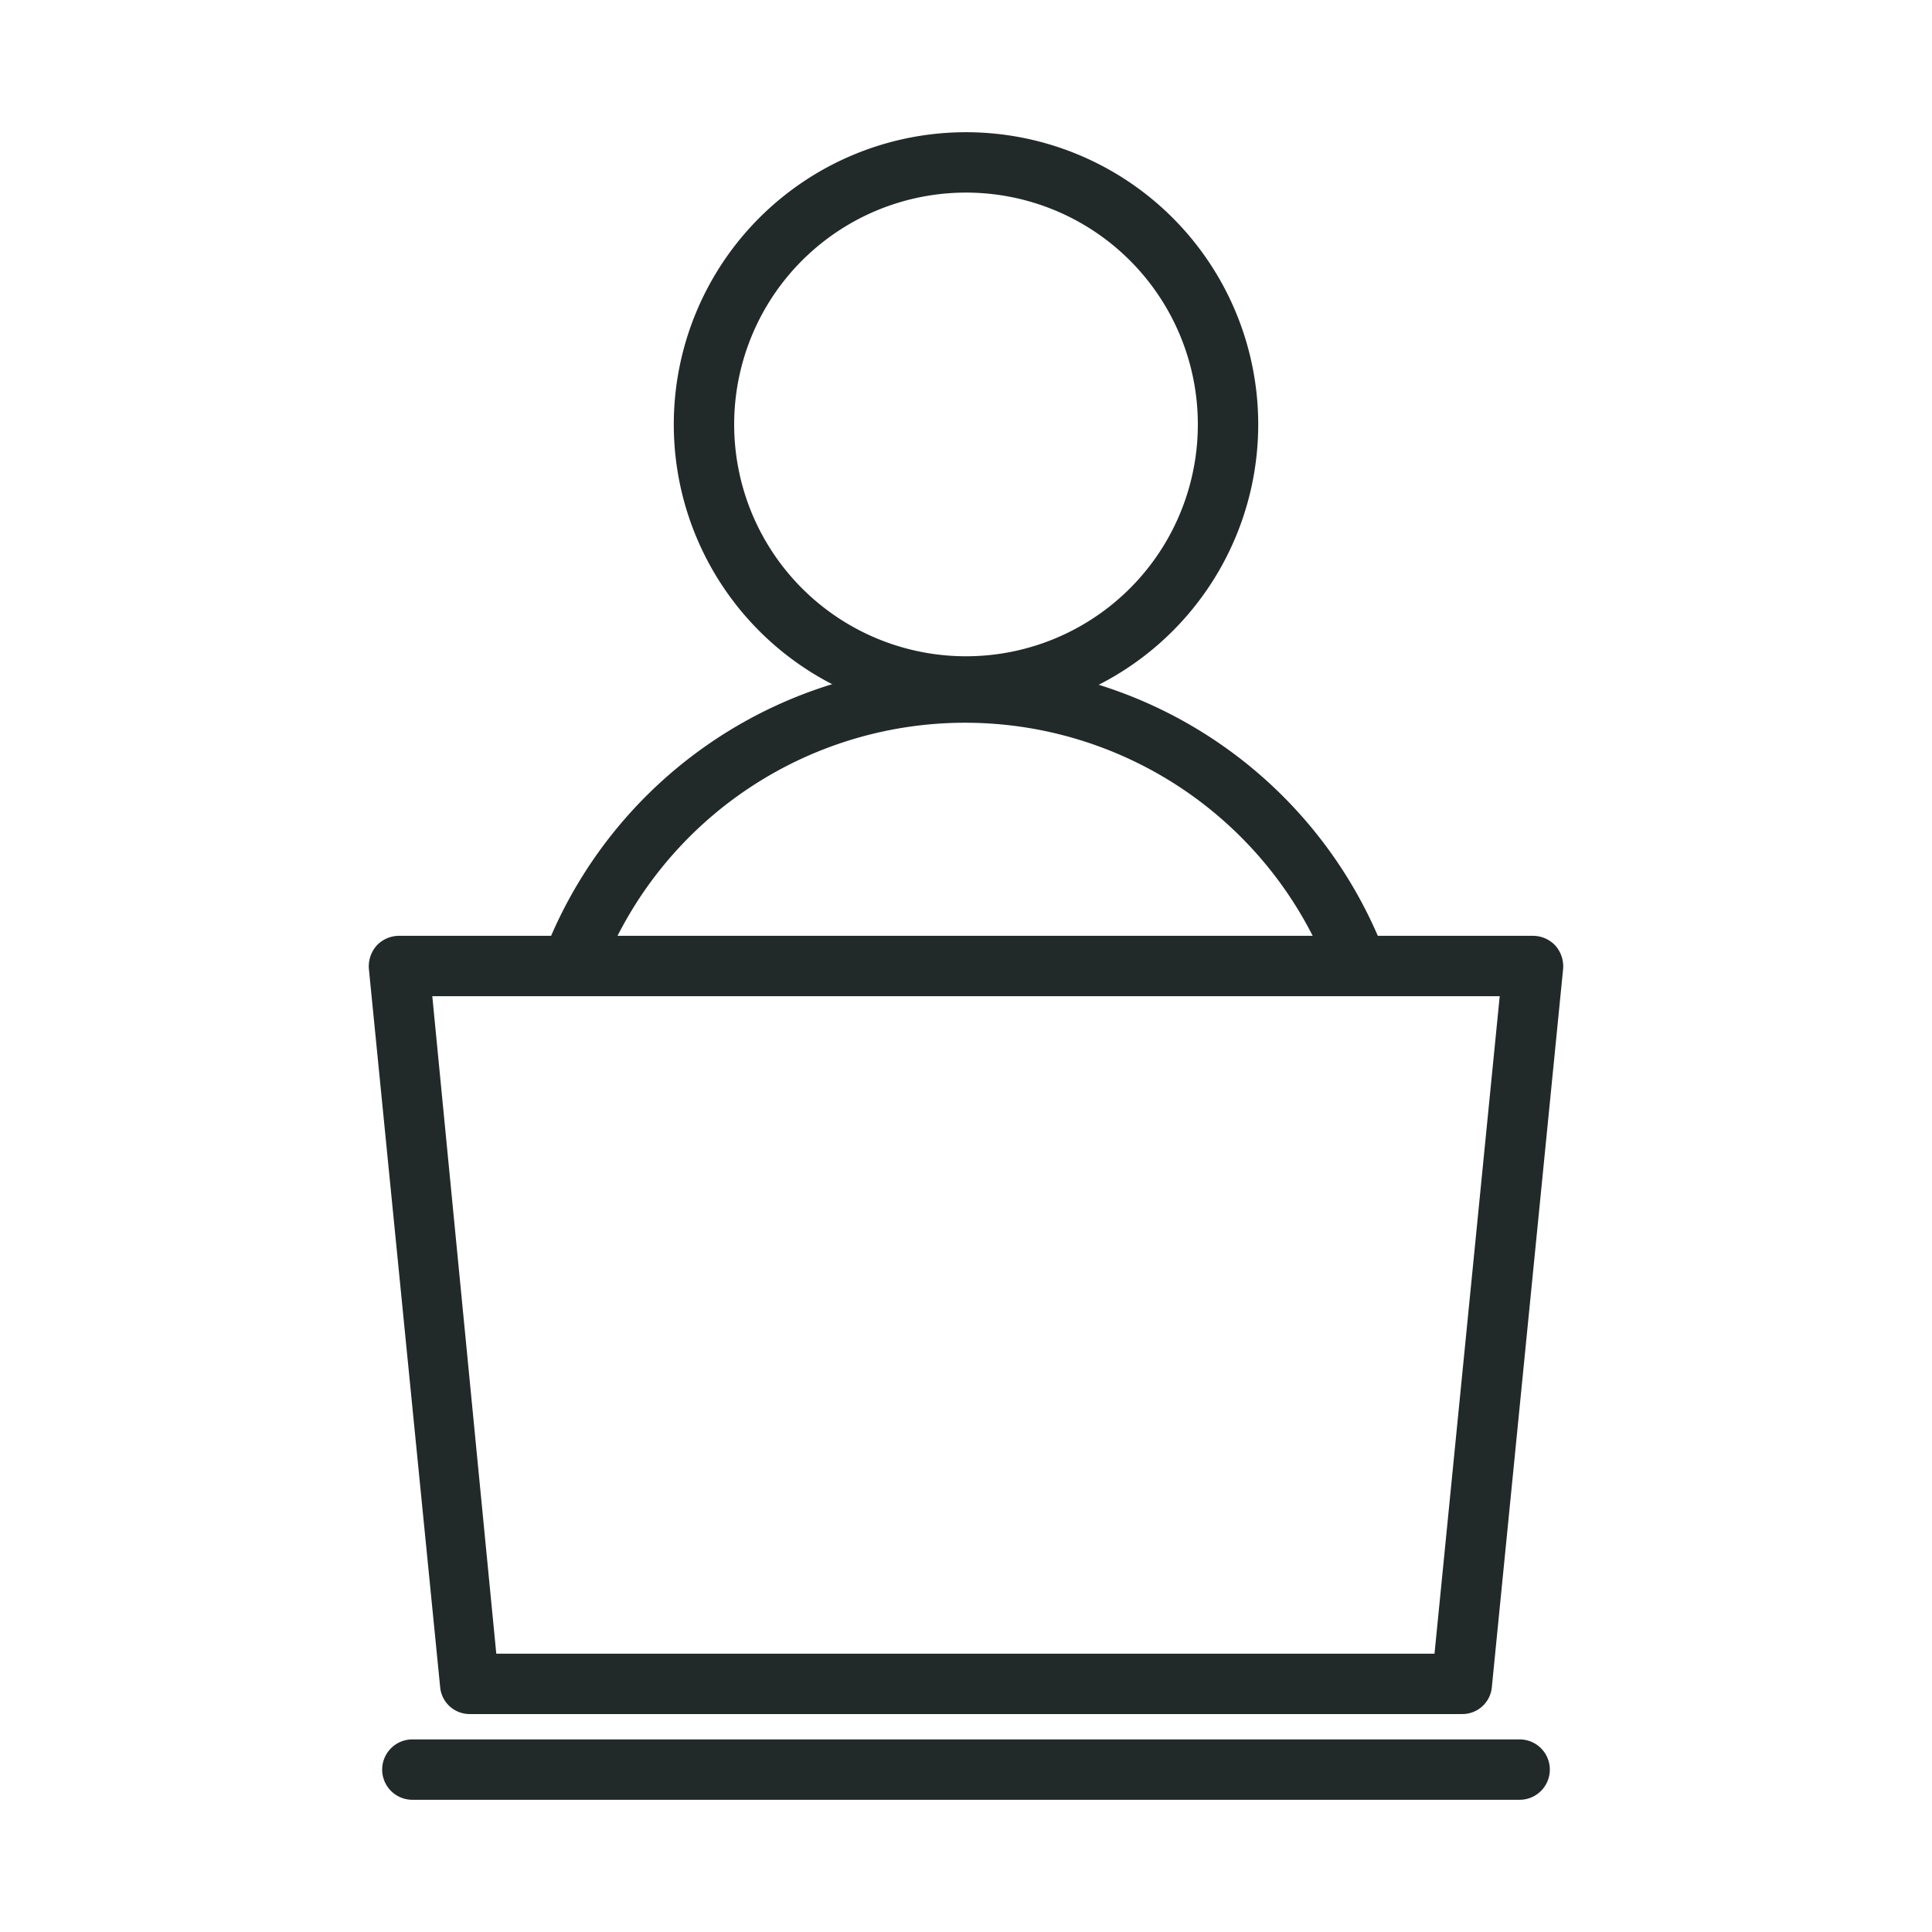
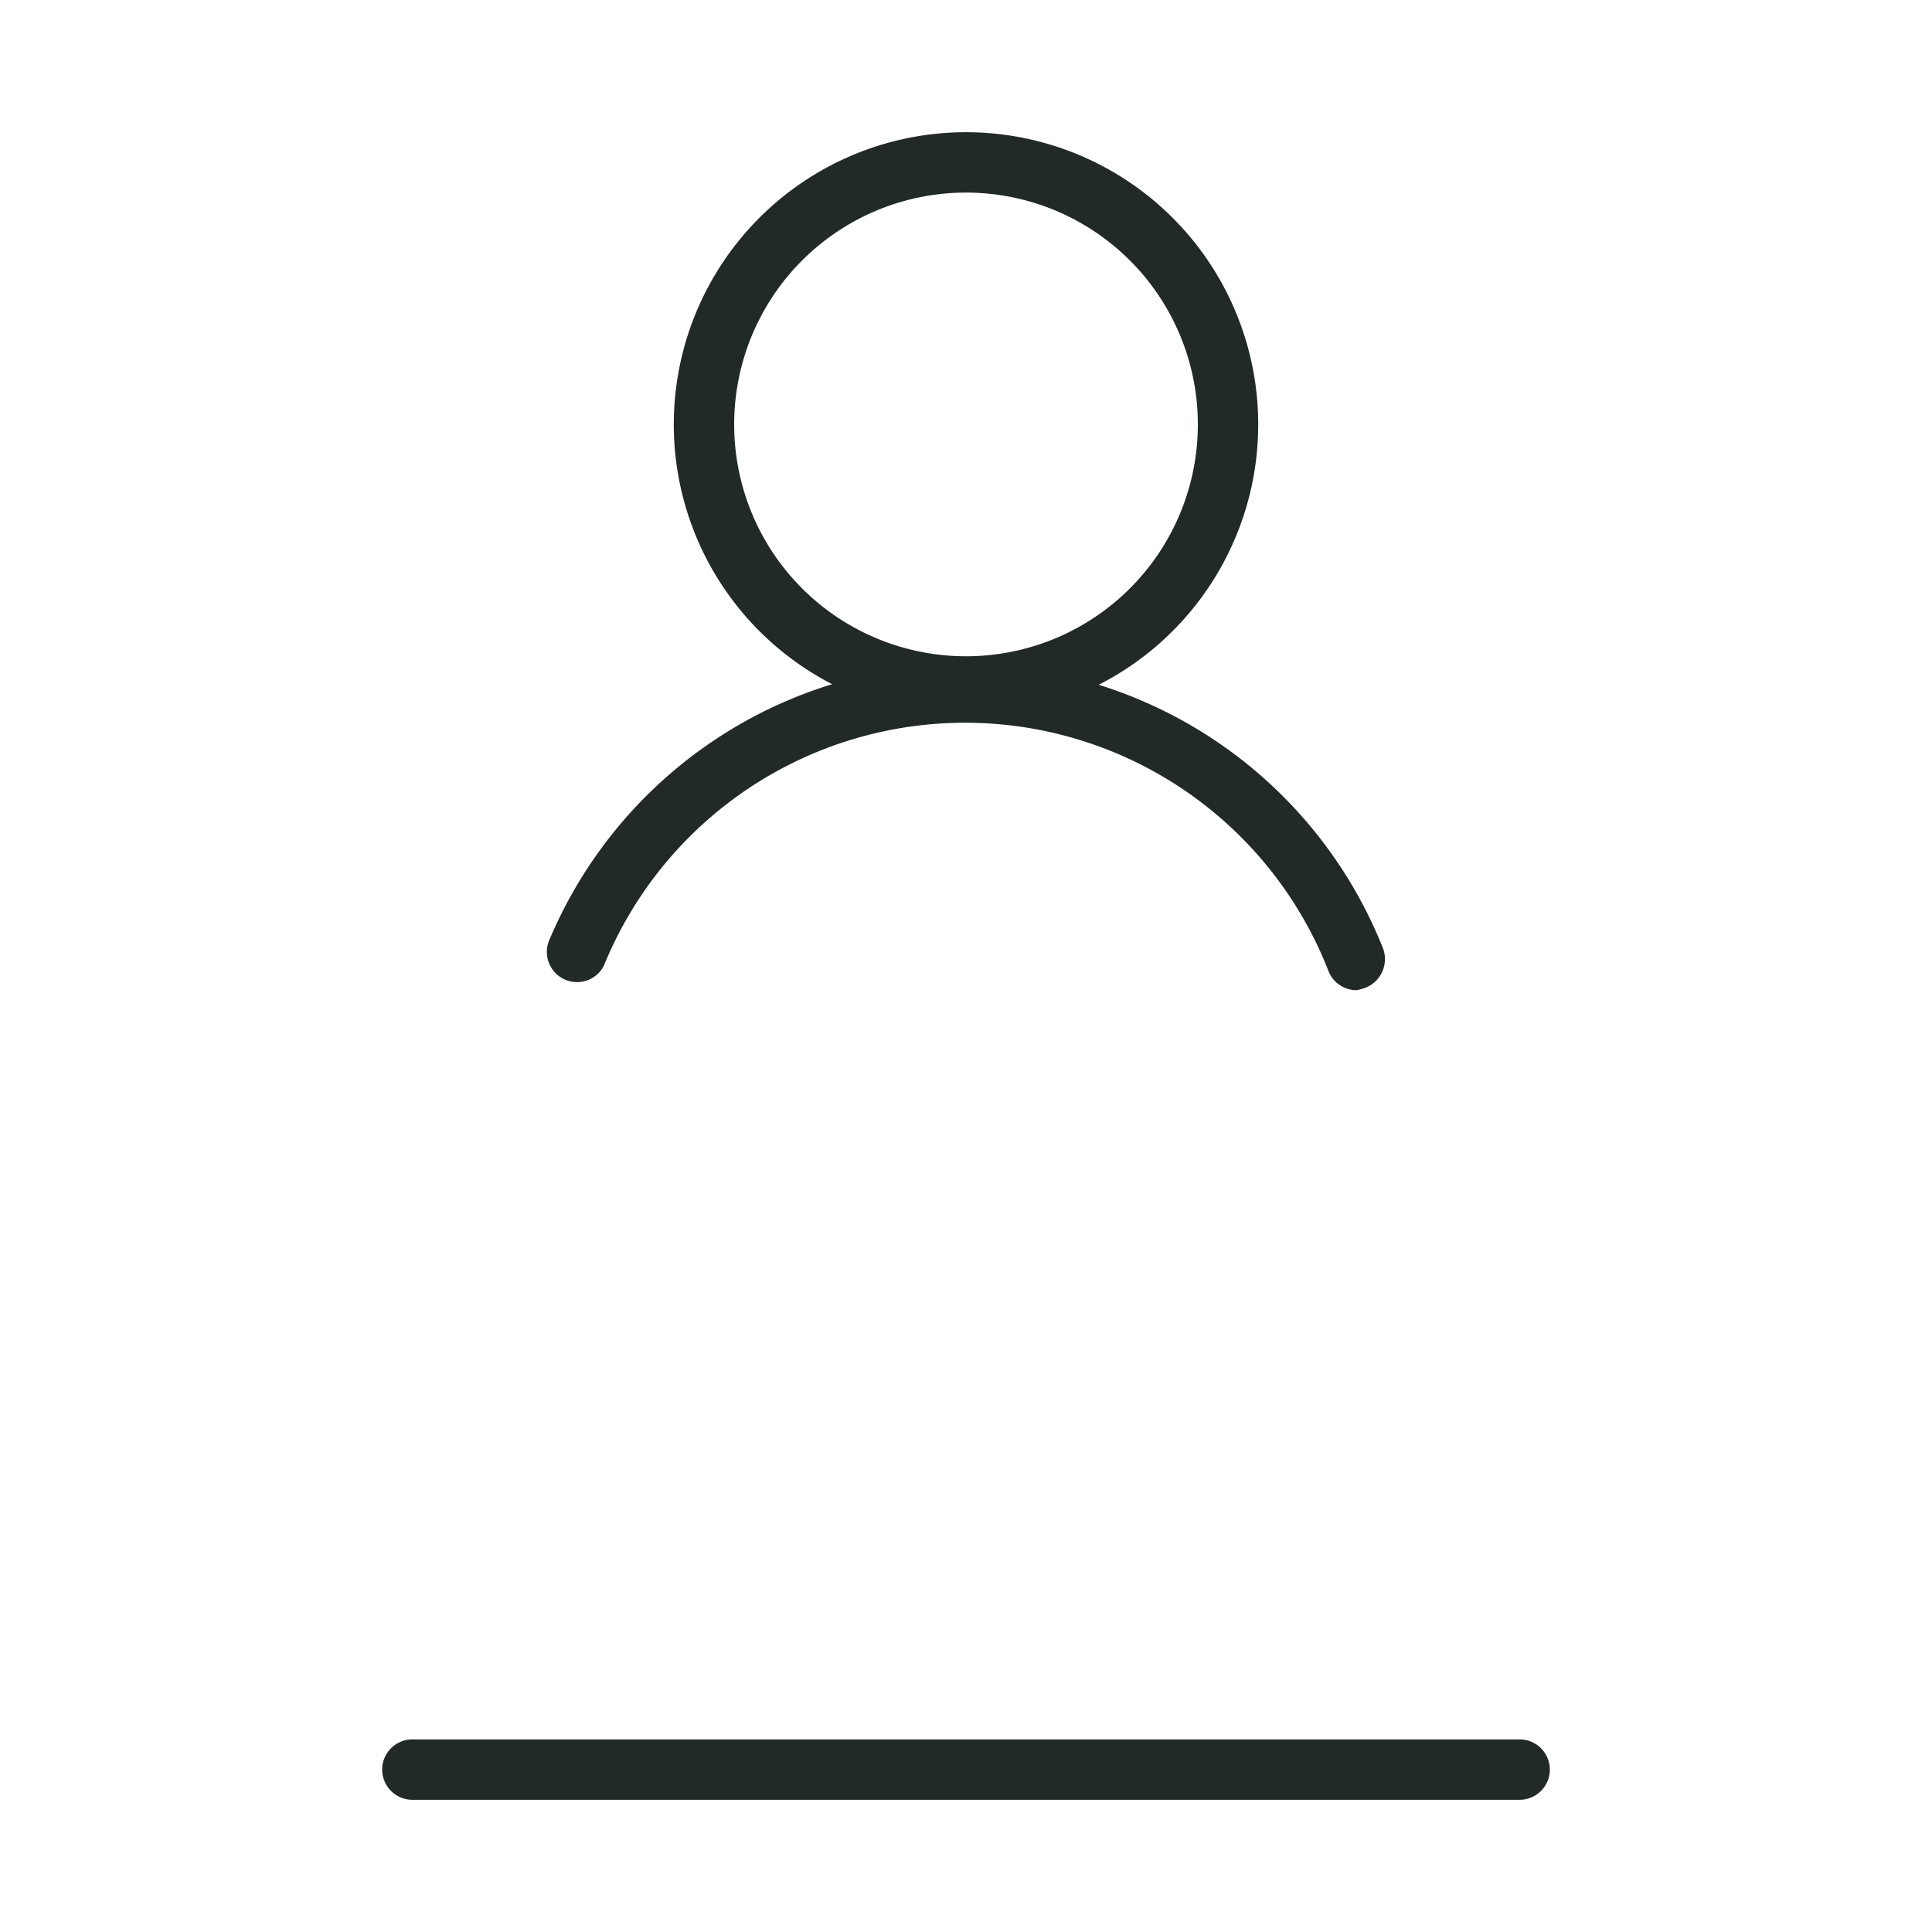
<svg xmlns="http://www.w3.org/2000/svg" viewBox="0 0 32 32">
  <defs>
    <style>.cls-1{fill:#222929;}</style>
  </defs>
  <g id="Icons">
    <path class="cls-1" d="M22.47,16.4a.5.5,0,0,1-.46-.3A6.46,6.46,0,0,0,10,16a.5.5,0,0,1-.91-.41,7.46,7.46,0,0,1,13.81.1.51.51,0,0,1-.26.66A.79.79,0,0,1,22.47,16.4Z" />
    <path class="cls-1" d="M16,11.87A4.84,4.84,0,1,1,20.84,7,4.84,4.84,0,0,1,16,11.87Zm0-8.68A3.84,3.84,0,1,0,19.84,7,3.84,3.84,0,0,0,16,3.19Z" />
-     <path class="cls-1" d="M24.22,28.39H7.78a.49.49,0,0,1-.49-.45L6.11,16.05a.52.52,0,0,1,.13-.39.51.51,0,0,1,.37-.16H25.39a.51.51,0,0,1,.37.16.52.52,0,0,1,.13.39L24.71,27.94A.49.49,0,0,1,24.22,28.39Zm-16-1H23.76L24.84,16.5H7.16Z" />
    <path class="cls-1" d="M25.17,29.81H6.83a.5.5,0,0,1,0-1H25.17a.5.5,0,0,1,0,1Z" />
  </g>
</svg>